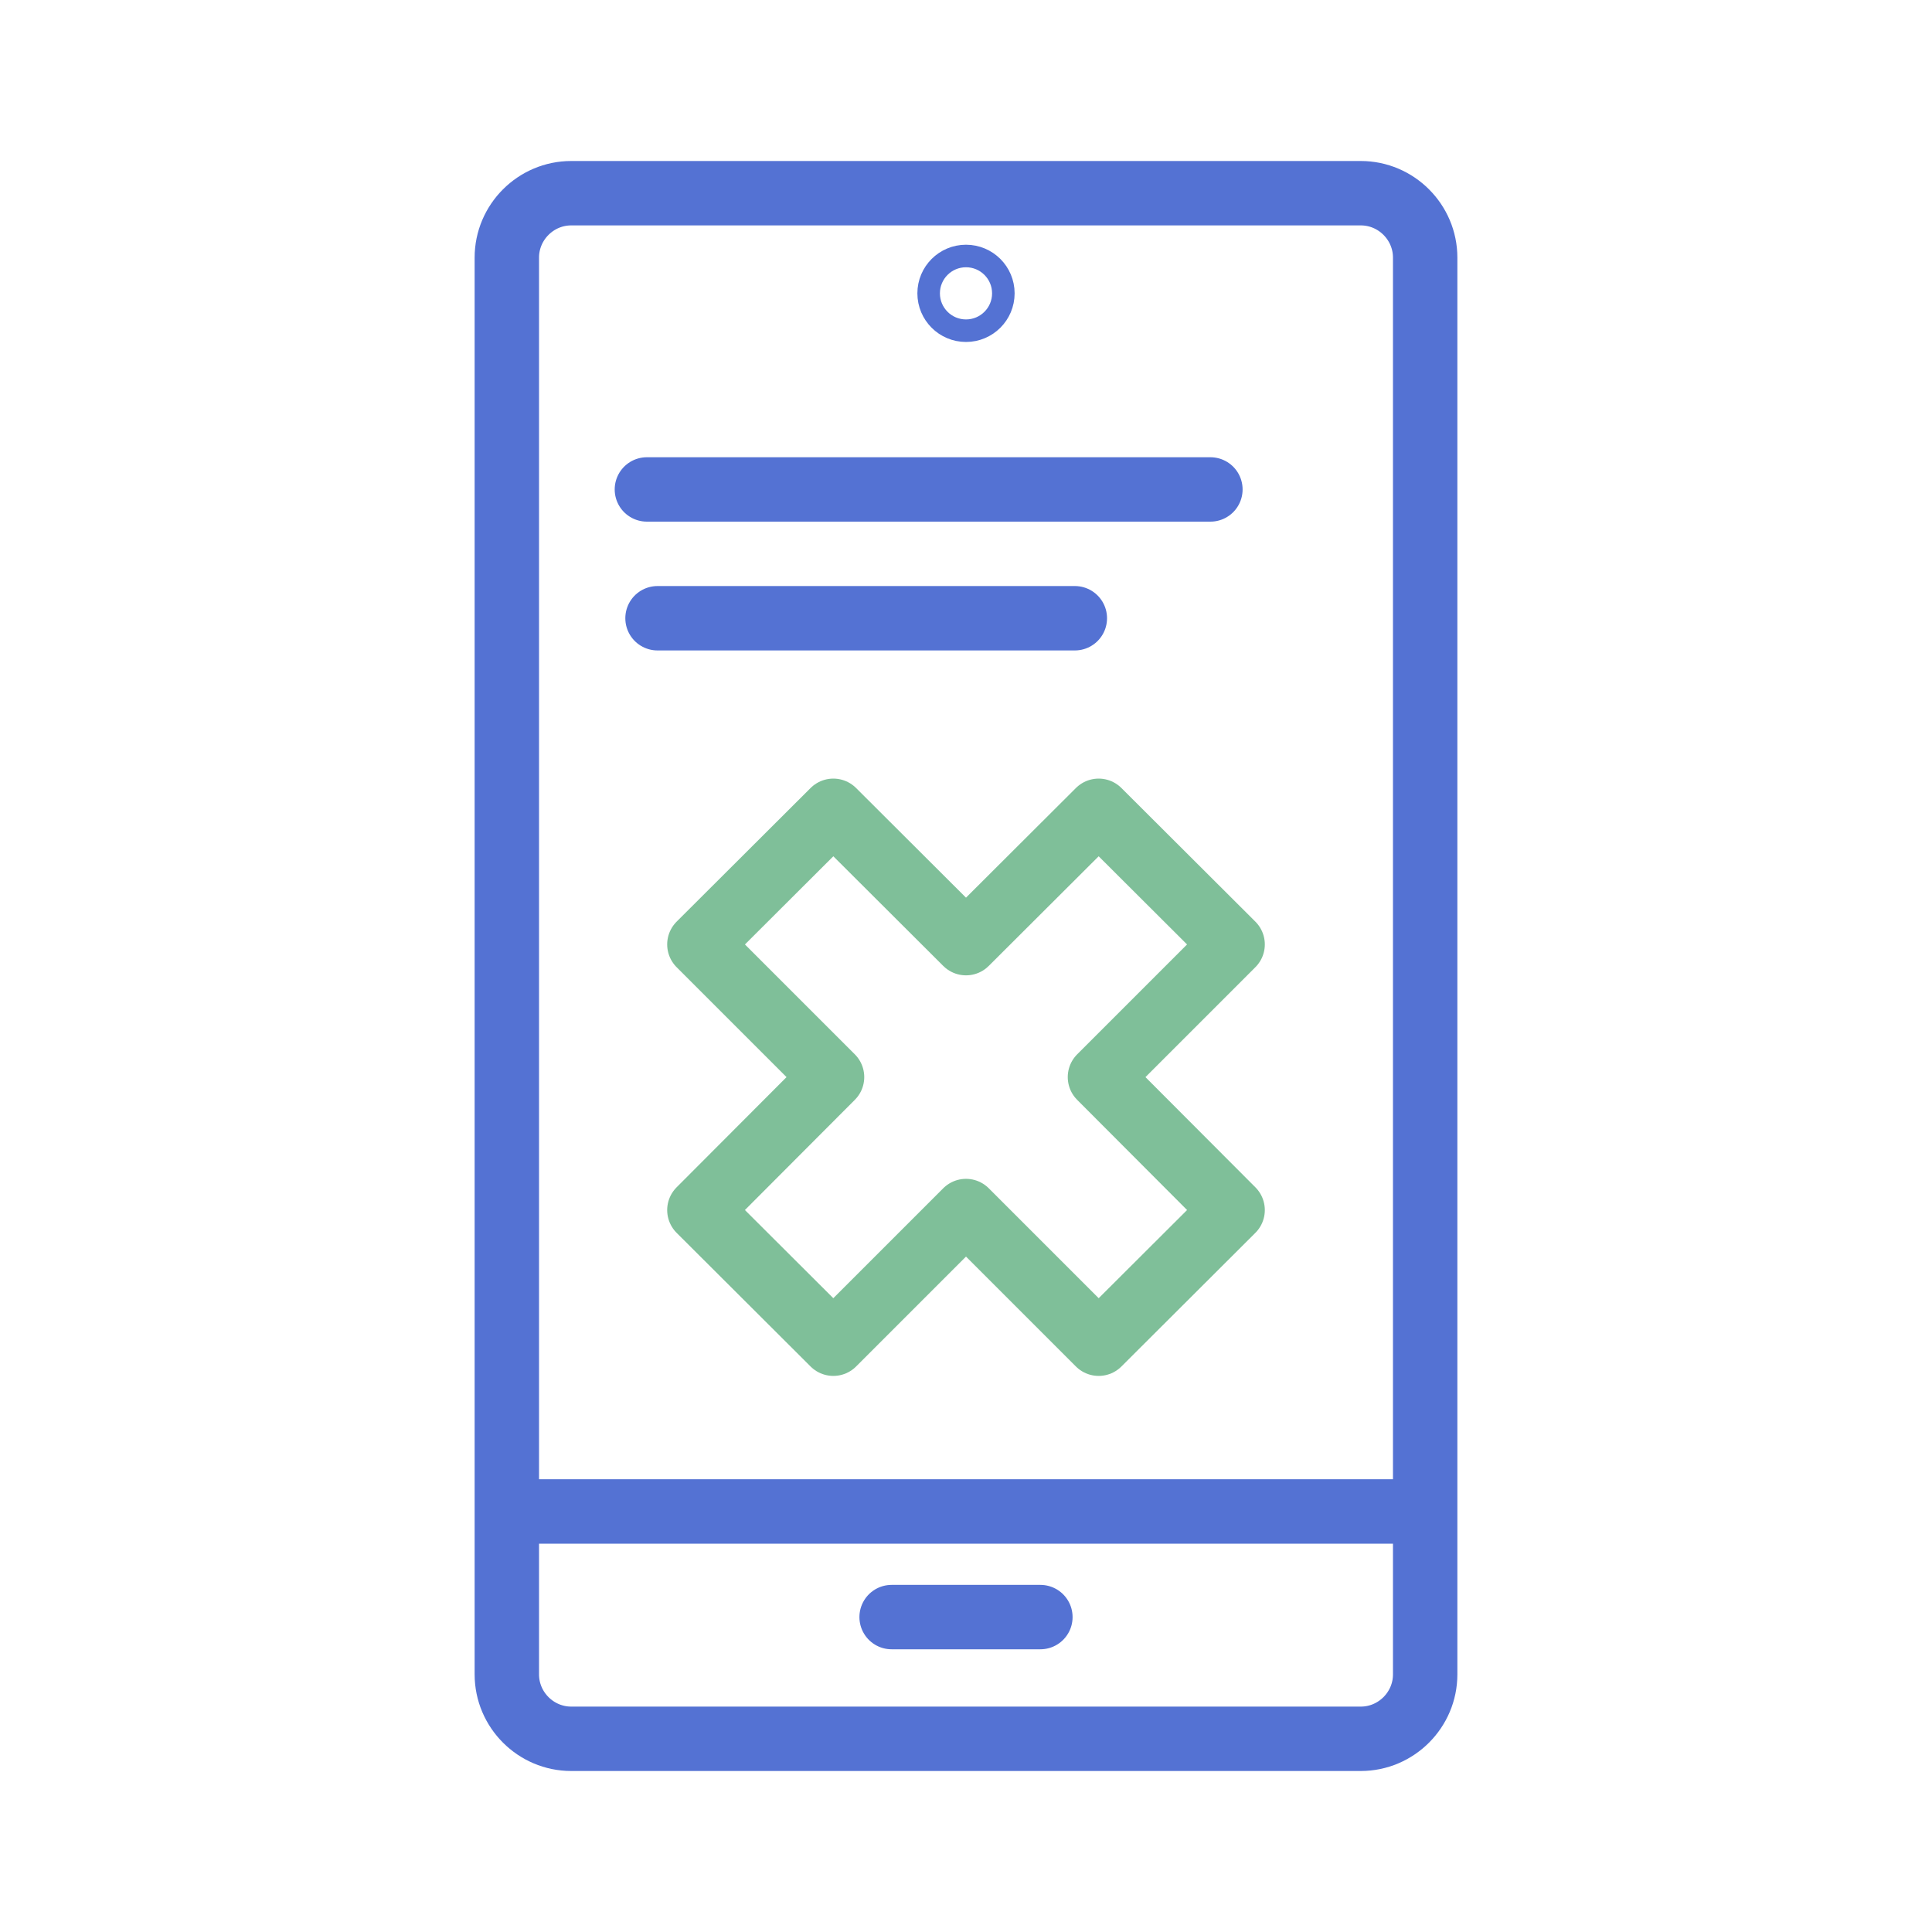
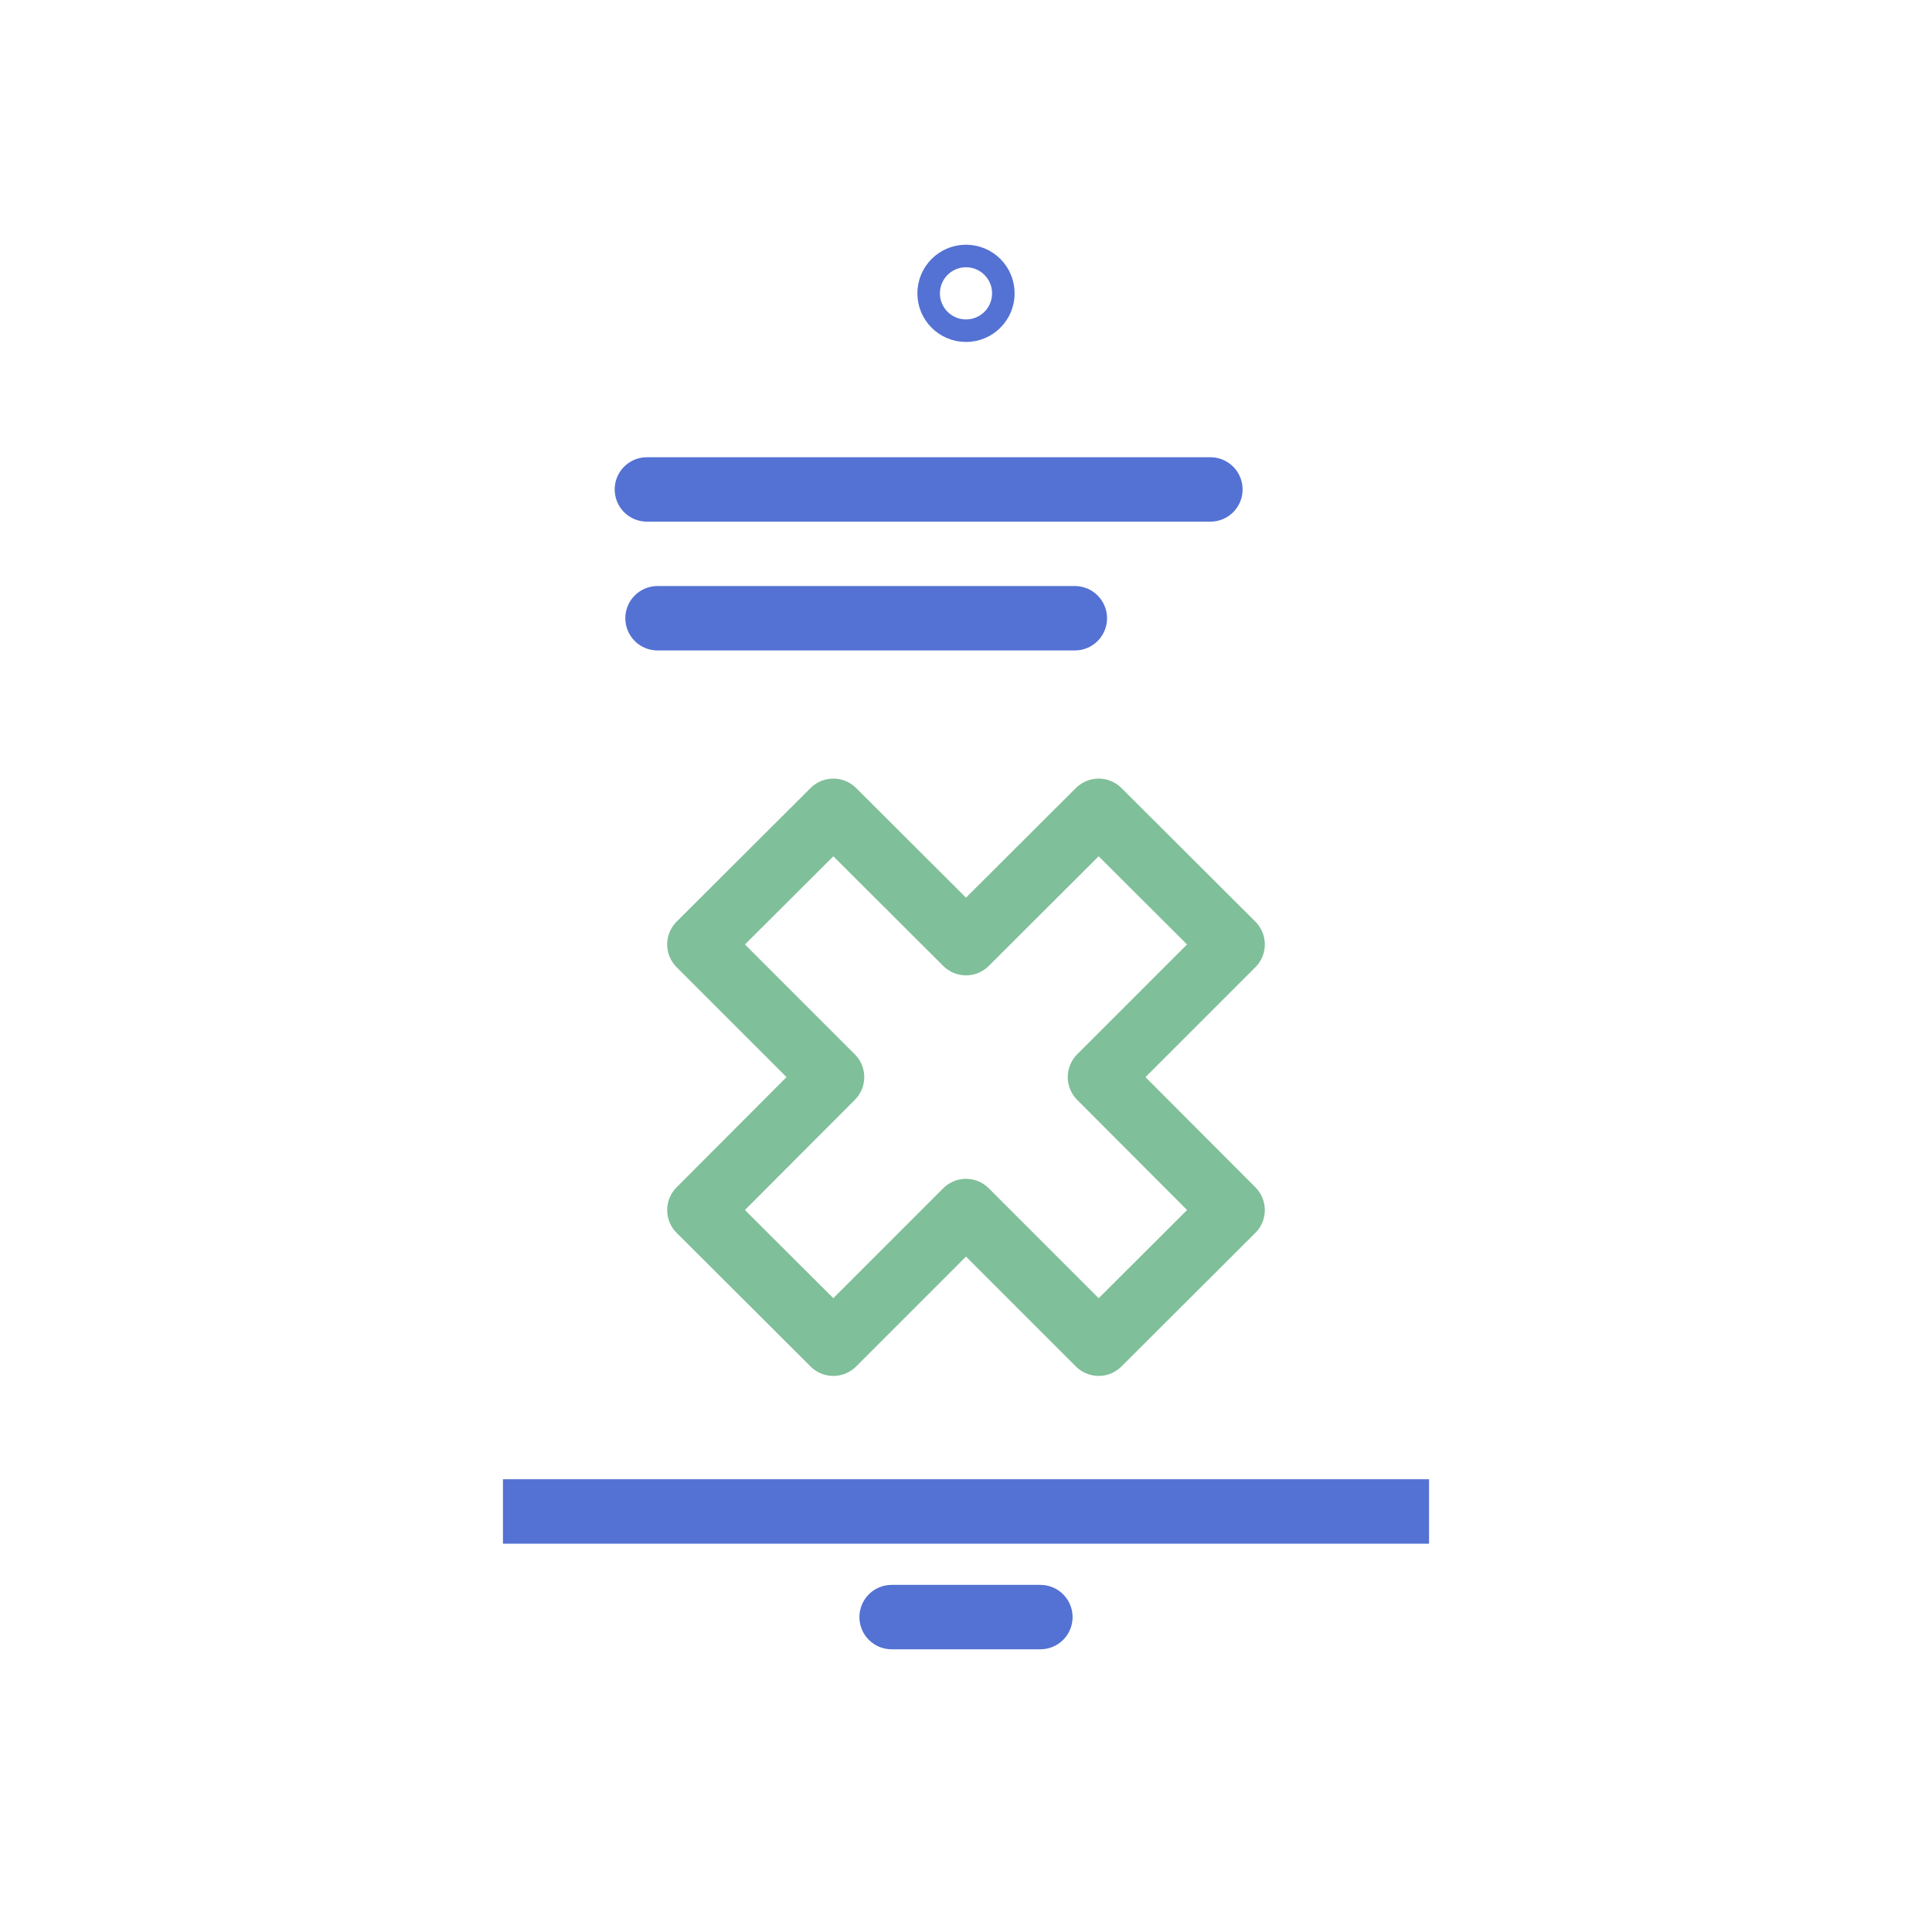
<svg xmlns="http://www.w3.org/2000/svg" id="Layer_1" x="0px" y="0px" viewBox="0 0 600 600" style="enable-background:new 0 0 600 600;" xml:space="preserve">
  <style type="text/css">	.st0{fill:none;stroke:#5472D3;stroke-width:20;stroke-linejoin:round;stroke-miterlimit:10;}	.st1{fill:none;stroke:#5472D3;stroke-width:20;stroke-linecap:round;stroke-linejoin:round;stroke-miterlimit:10;}	.st2{fill:none;stroke:#7FBF99;stroke-width:20;stroke-linecap:round;stroke-linejoin:round;stroke-miterlimit:10;}	.st3{fill:none;stroke:#5472D3;stroke-width:7;stroke-linecap:round;stroke-linejoin:round;stroke-miterlimit:10;}</style>
  <g>
    <g>
      <line class="st0" x1="156.2" y1="469.4" x2="443.8" y2="469.4" />
      <g>
-         <path class="st1" d="M157.4,180V80c0-11,9-20,20-20h25.2h220c11,0,20,9,20,20v440c0,11-9,20-20,20H177.4c-11,0-20-9-20-20V180" />
        <path class="st1" d="M157.4,180" />
        <path class="st1" d="M202.6,120" />
        <line class="st1" x1="200.9" y1="152" x2="375.9" y2="152" />
        <line class="st1" x1="204.2" y1="192" x2="333.8" y2="192" />
      </g>
      <line class="st1" x1="276.9" y1="502.2" x2="323.1" y2="502.2" />
    </g>
    <polygon class="st2" points="382.8,375.8 341.6,334.5 382.8,293.3 341.2,251.8 300,292.9 258.8,251.8 217.2,293.3 258.4,334.5   217.2,375.8 258.8,417.3 300,376.1 341.2,417.3  " />
    <circle class="st3" cx="300" cy="91.1" r="11.6" />
  </g>
</svg>